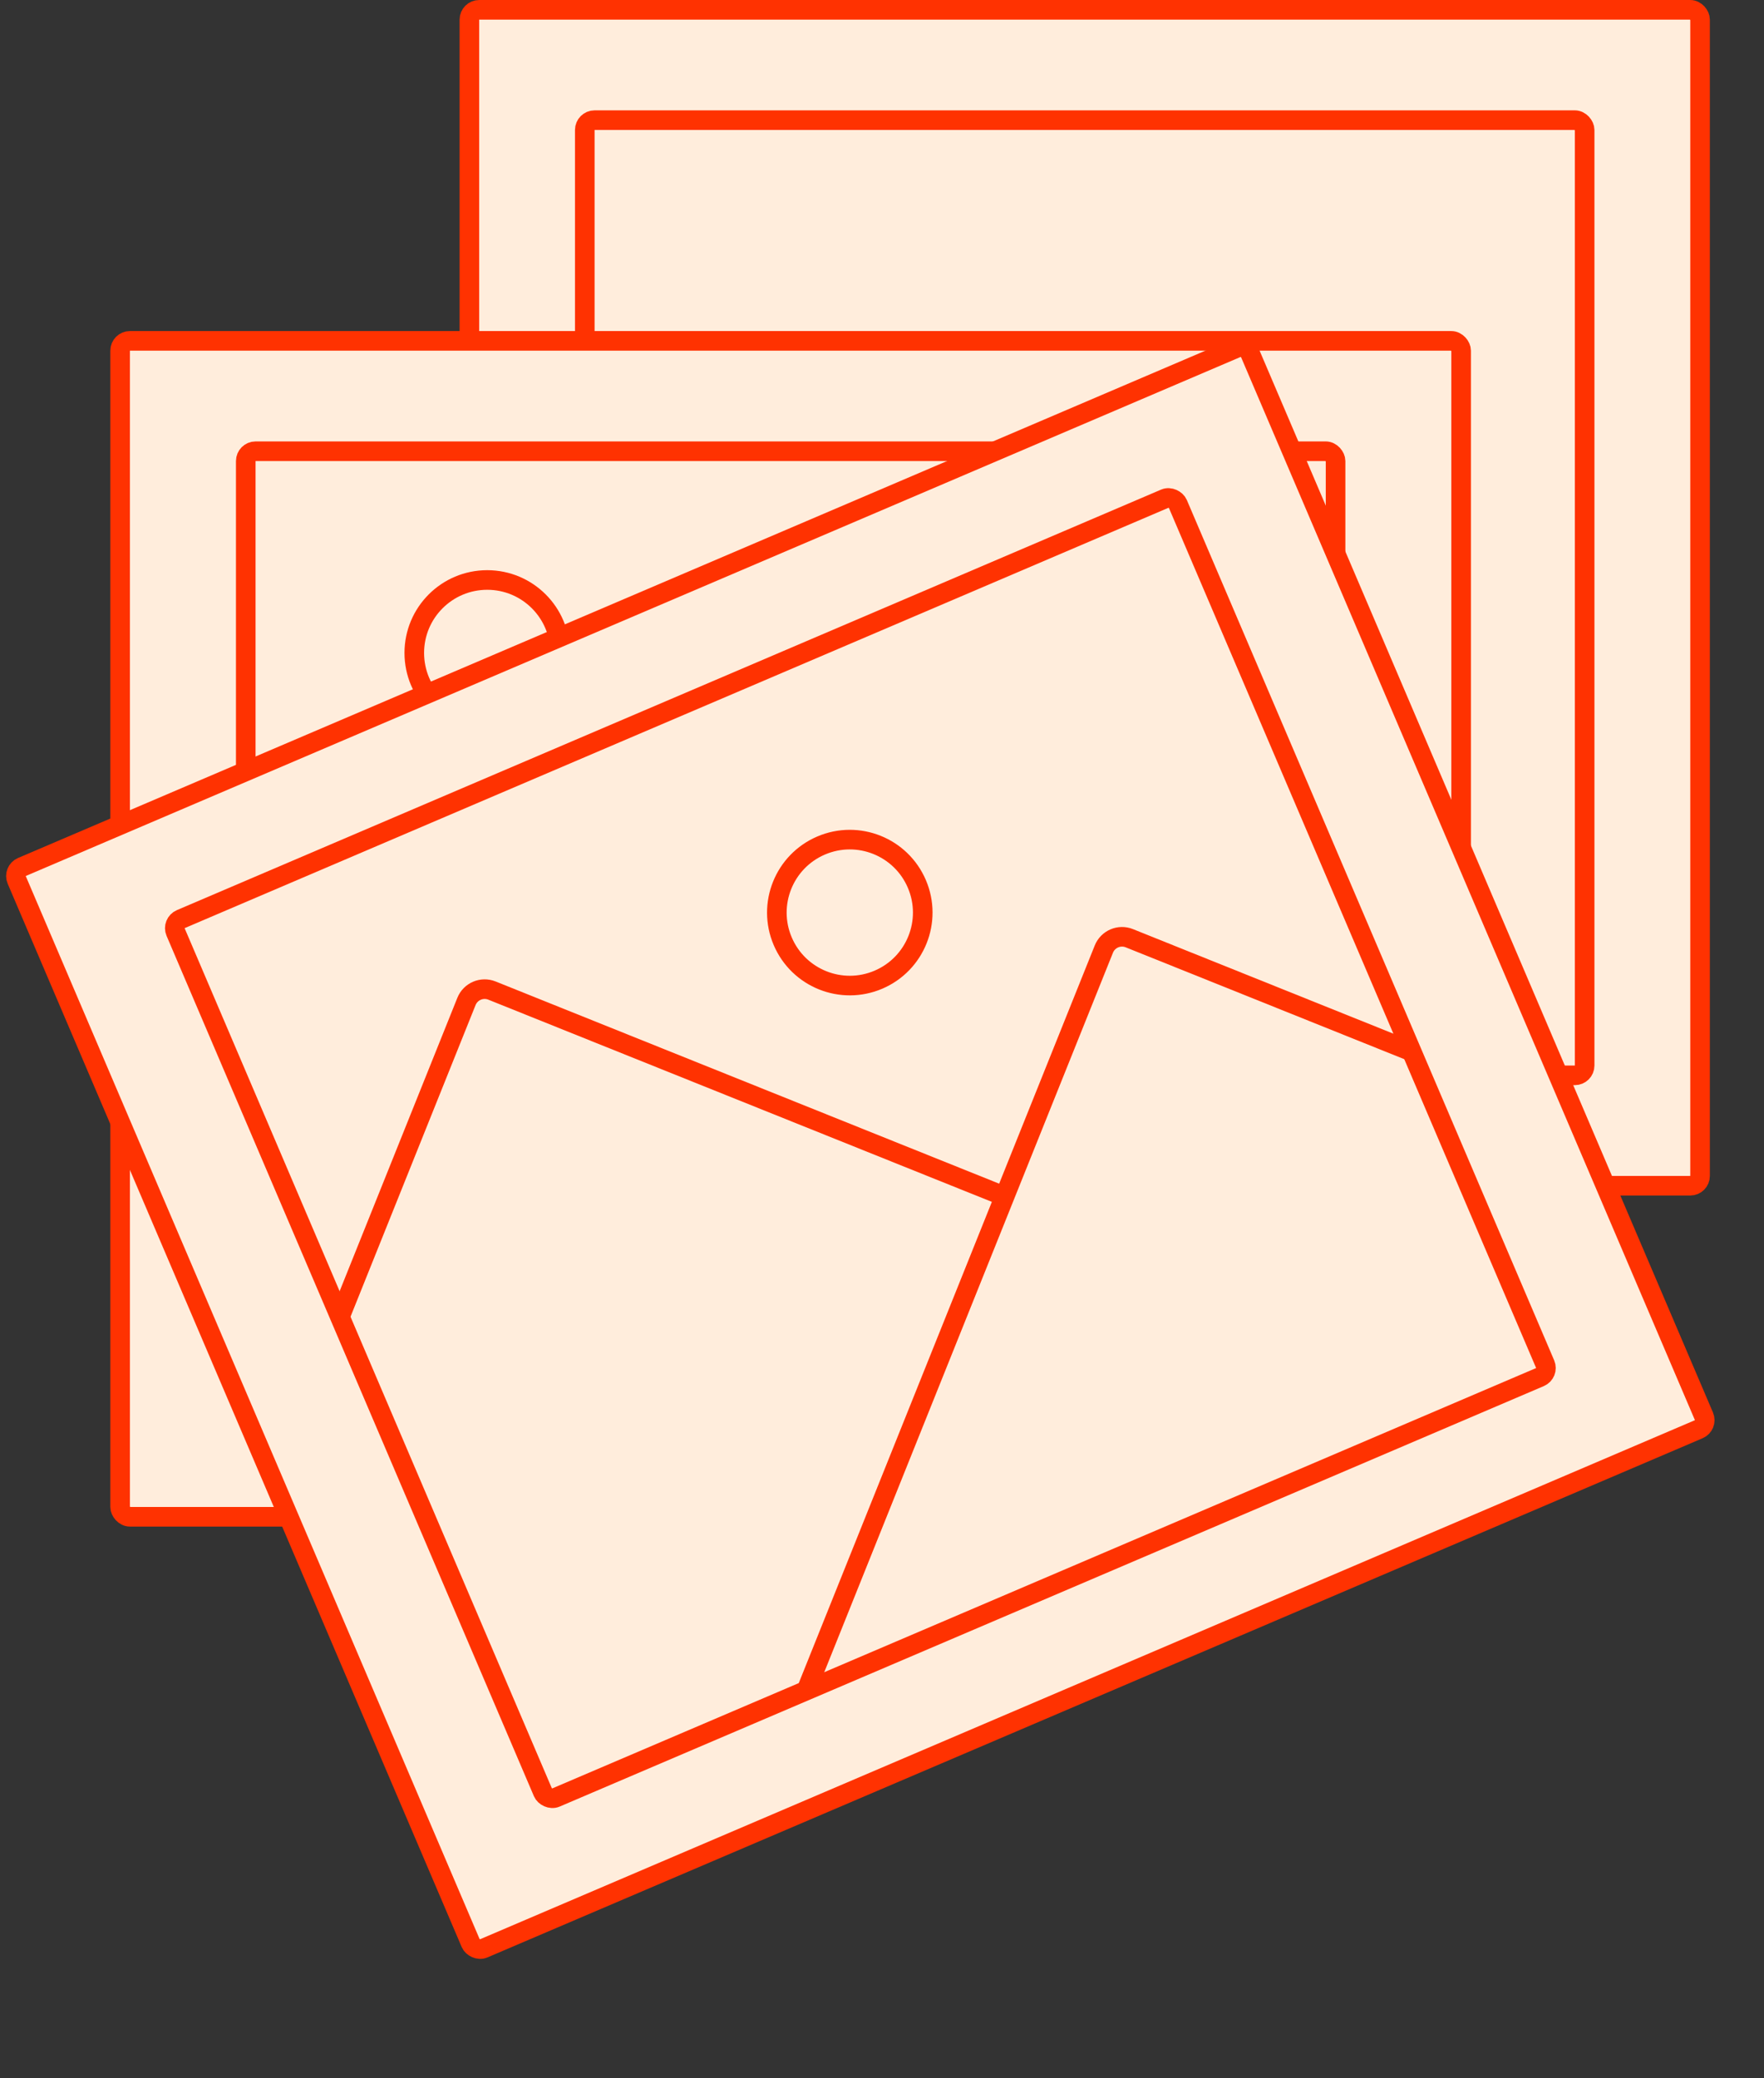
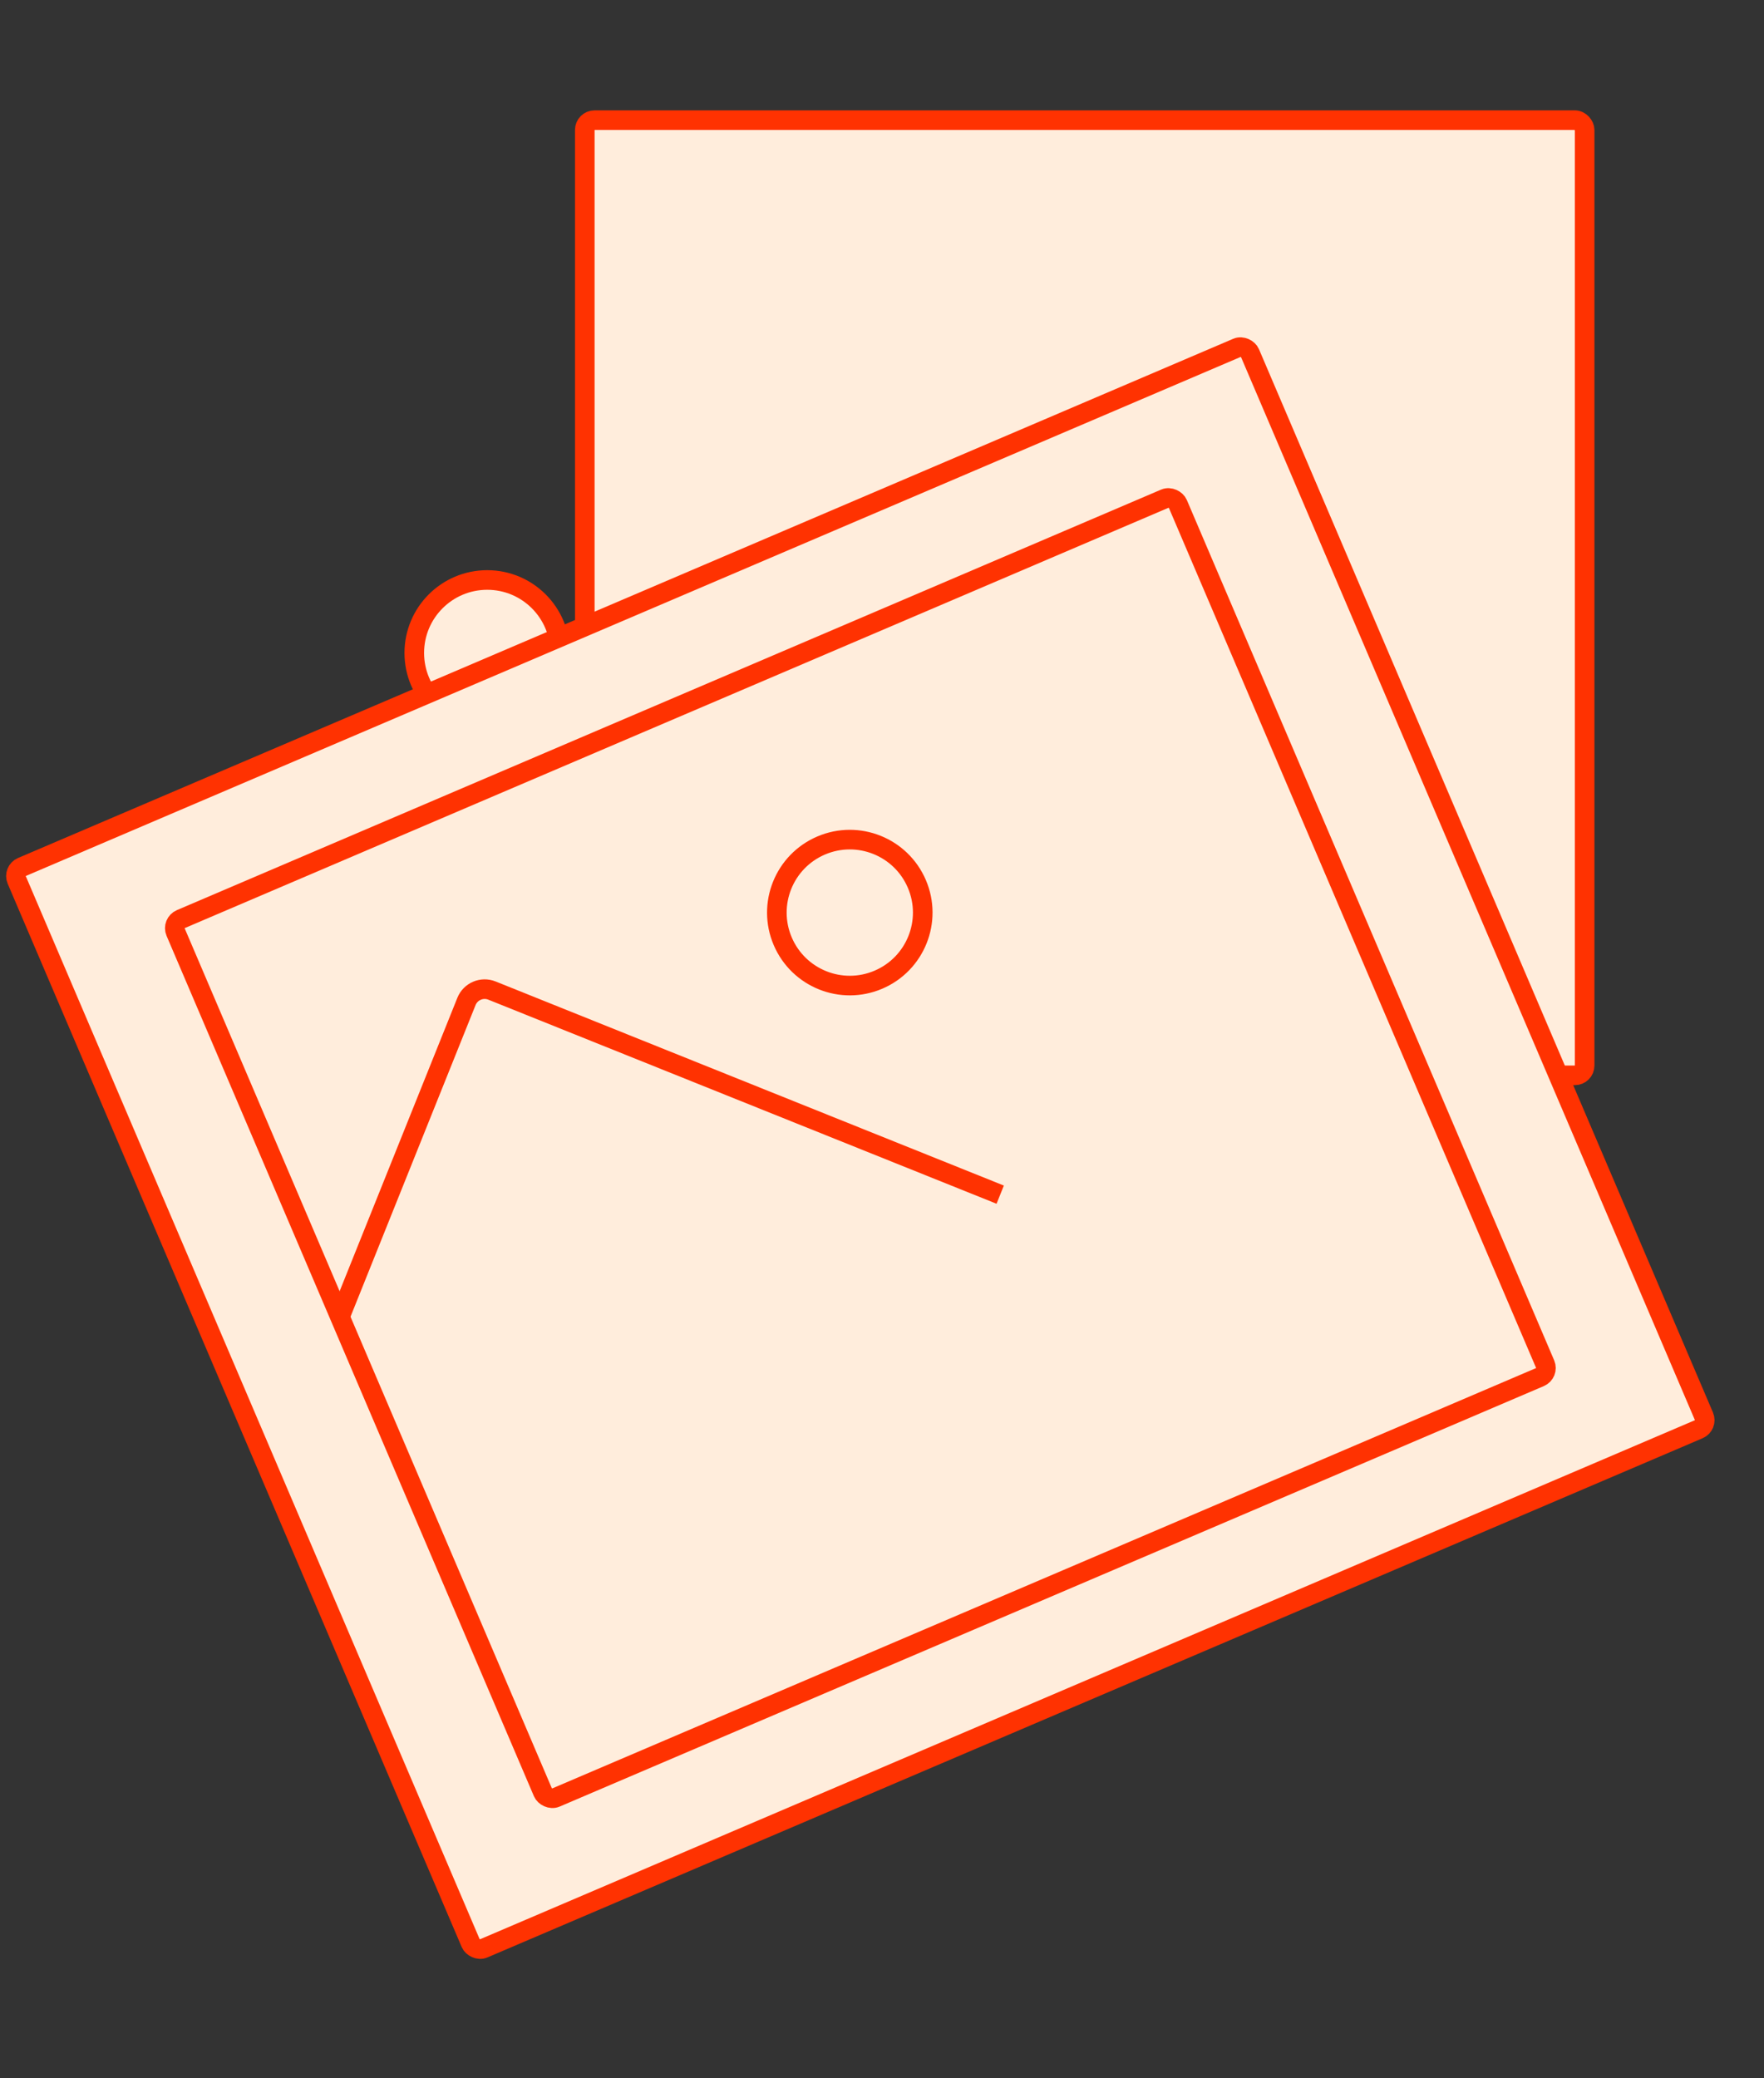
<svg xmlns="http://www.w3.org/2000/svg" width="90" height="106" viewBox="0 0 90 106" fill="none">
  <rect x="0" y="0" width="90" height="106" fill="#333333" stroke="none" />
-   <rect x="23.949" y="0.5" width="62.789" height="59.975" rx="0.5" fill="#FFEDDC" stroke="#FF3201" />
  <rect x="29.836" y="6.128" width="51.013" height="48.718" rx="0.5" fill="#FFEDDC" stroke="#FF3201" />
-   <rect x="6.129" y="17.385" width="68.418" height="59.975" rx="0.5" fill="#FFEDDC" stroke="#FF3201" />
-   <rect x="12.539" y="23.014" width="55.602" height="48.718" rx="0.5" fill="#FFEDDC" stroke="#FF3201" />
  <circle cx="24.858" cy="33.302" r="3.721" fill="#FFEDDC" stroke="#FF3201" />
  <rect x="0.656" y="44.416" width="68.418" height="59.975" rx="0.5" transform="rotate(-23.128 0.656 44.416)" fill="#FFEDDC" stroke="#FF3201" />
  <rect x="8.762" y="47.075" width="55.602" height="48.718" rx="0.5" transform="rotate(-23.128 8.762 47.075)" fill="#FFEDDC" stroke="#FF3201" />
  <circle cx="43.357" cy="46.545" r="3.721" transform="rotate(-23.128 43.357 46.545)" fill="#FFEDDC" stroke="#FF3201" />
-   <path d="M72.081 53.657L57.619 47.852C57.107 47.646 56.525 47.895 56.319 48.407L41.124 86.261" stroke="#FF3201" />
  <path d="M17.409 66.996L23.799 51.077C24.005 50.565 24.587 50.316 25.1 50.522L51.031 60.931" stroke="#FF3201" />
</svg>